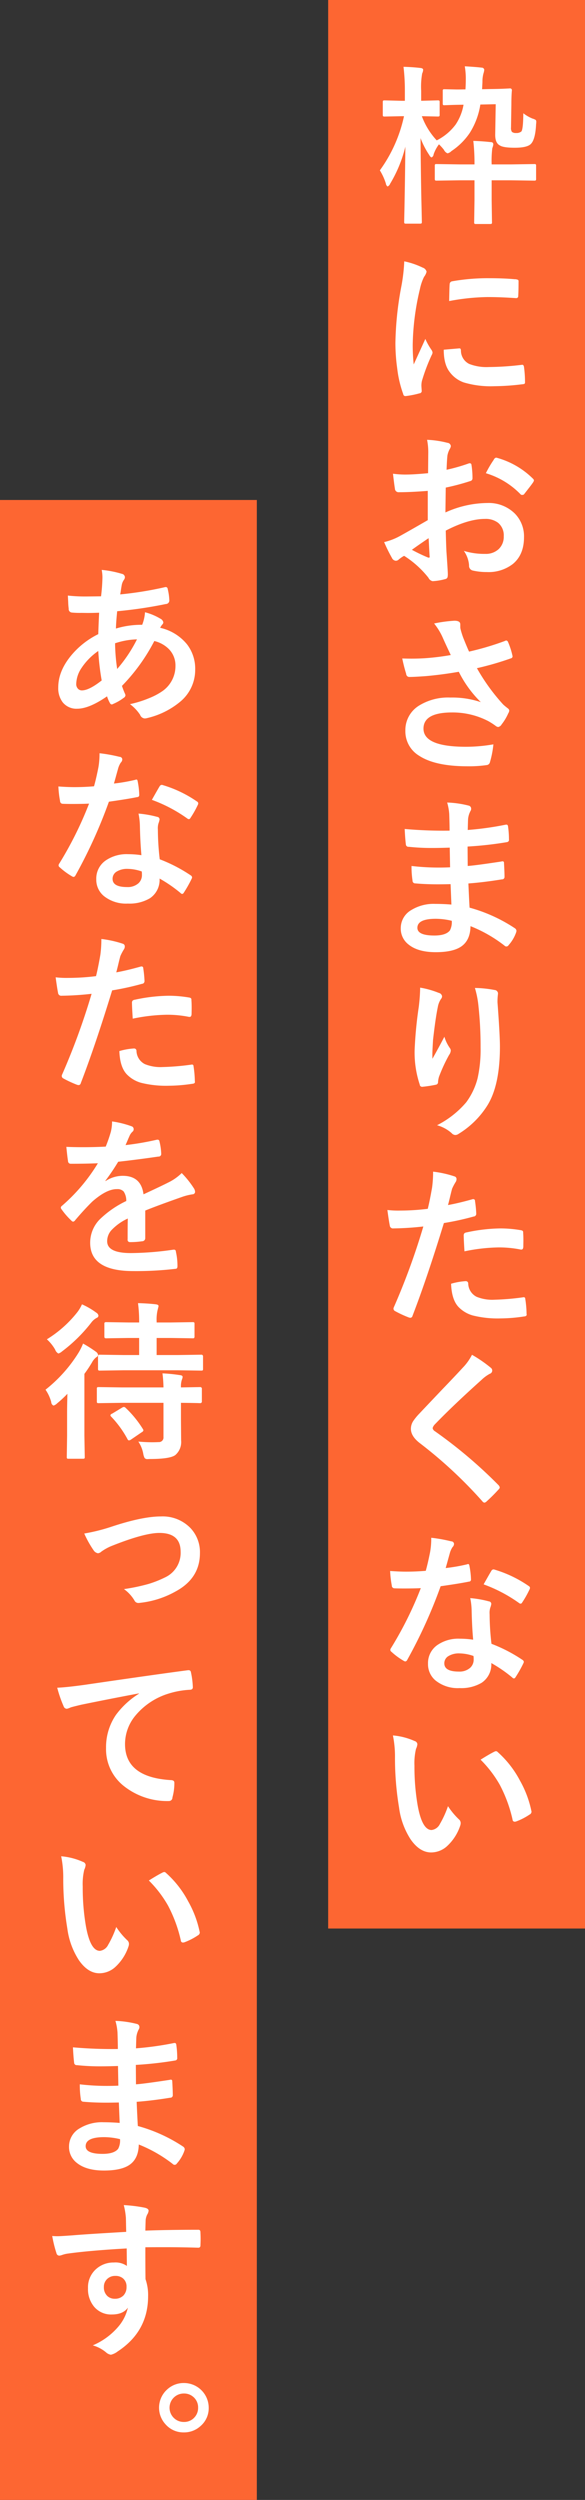
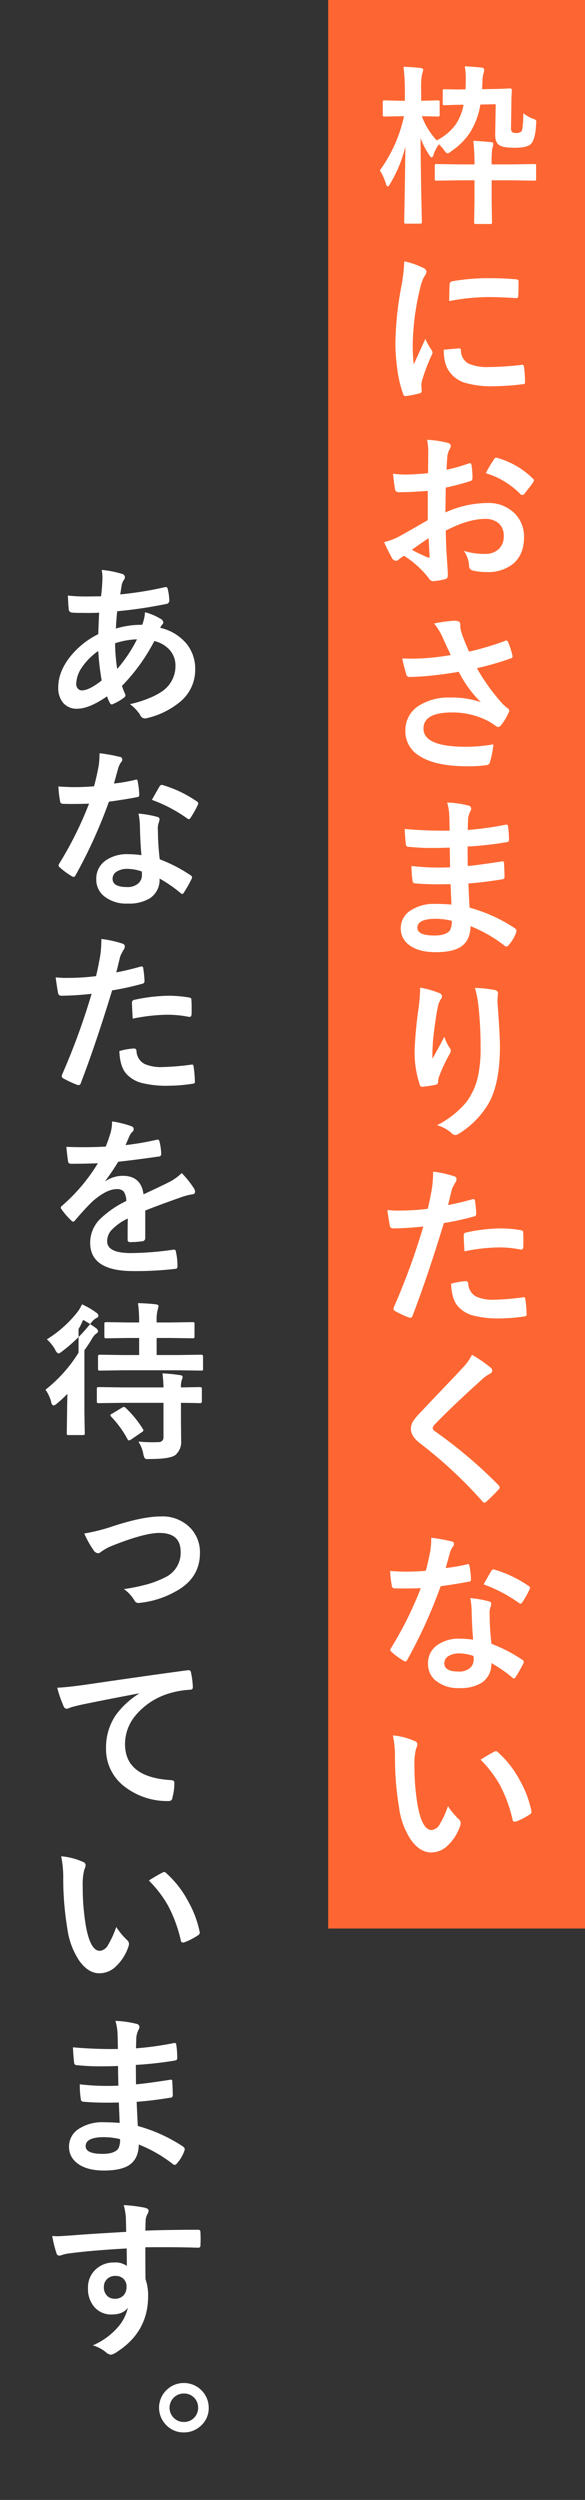
<svg xmlns="http://www.w3.org/2000/svg" id="info_leadTxt_pc.svg" width="164" height="700" viewBox="0 0 164 700">
  <rect x="0" y="0" width="164" height="700" fill="#333333" stroke="none" />
  <defs>
    <style>
      .cls-1 {
        fill: #fd6632;
      }

      .cls-2 {
        fill: #fff;
        fill-rule: evenodd;
      }
    </style>
  </defs>
  <rect id="長方形_56" data-name="長方形 56" class="cls-1" x="92" width="72" height="540" />
-   <rect id="長方形_56_のコピー" data-name="長方形 56 のコピー" class="cls-1" y="140" width="72" height="560" />
  <path id="枠におさまりたくない" class="cls-2" d="M1991.18,197.4a1.2,1.2,0,0,0,.47.821,1.386,1.386,0,0,0,.72-0.774,37.113,37.113,0,0,0,4.27-10.383q-0.075,8.064-.26,17.672c-0.05,2.078-.07,3.195-0.07,3.352a0.84,0.84,0,0,0,.07.445,0.654,0.654,0,0,0,.45.094h3.89a0.866,0.866,0,0,0,.44-0.07,0.687,0.687,0,0,0,.1-0.469q0-.212-0.03-1.57c-0.04-2.141-.08-3.774-0.11-4.9q-0.165-8.718-.22-16.945a23.042,23.042,0,0,0,2.47,4.781,1.311,1.311,0,0,0,.6.633,1.032,1.032,0,0,0,.59-0.867,10.133,10.133,0,0,1,1.5-2.813,14.938,14.938,0,0,1,1.38,1.524,2.031,2.031,0,0,0,1.01,1.007,2.177,2.177,0,0,0,1.1-.632,18.57,18.57,0,0,0,5.14-5.086,20.806,20.806,0,0,0,2.97-7.946l4.31-.093-0.14,8.39c-0.04,1.641.39,2.7,1.32,3.164q0.975,0.633,4.17.633c2.25,0,3.73-.336,4.45-1.008,0.88-.828,1.38-2.687,1.52-5.578a5.363,5.363,0,0,0,.05-0.656,0.738,0.738,0,0,0-.16-0.539,3.239,3.239,0,0,0-.87-0.375,10.536,10.536,0,0,1-2.6-1.5c-0.03,3.047-.22,4.75-0.56,5.109a2.1,2.1,0,0,1-1.46.422,1.682,1.682,0,0,1-1.19-.328,1.992,1.992,0,0,1-.24-1.219l0.1-6.422c0-1.484.04-2.8,0.14-3.937a0.5,0.5,0,0,0-.54-0.586c-0.03,0-.13.008-0.28,0.023q-0.54.024-.96,0.047c-1.25.063-2.78,0.1-4.6,0.117l-1.97.047,0.1-2.015a8.7,8.7,0,0,1,.28-2.391,4.88,4.88,0,0,0,.23-1.055,0.72,0.72,0,0,0-.77-0.586c-0.8-.109-2.36-0.234-4.69-0.375a20.933,20.933,0,0,1,.28,3.891q0,1.008-.09,2.578h-0.47c-0.67.016-1.32,0.024-1.94,0.024l-3.45-.071a0.786,0.786,0,0,0-.42.071,0.7,0.7,0,0,0-.09.468v3.4a0.84,0.84,0,0,0,.07.445,0.6,0.6,0,0,0,.44.094c0.03,0,.47-0.016,1.31-0.047,1.16-.047,2.5-0.078,4.01-0.094a14.342,14.342,0,0,1-2.2,5.531,14.939,14.939,0,0,1-5.32,4.454,20.172,20.172,0,0,1-4.17-6.774l4.45,0.094a0.866,0.866,0,0,0,.44-0.07,0.632,0.632,0,0,0,.1-0.469v-3.445a0.965,0.965,0,0,0-.07-0.446,0.744,0.744,0,0,0-.47-0.094l-4.64.118v-2.789a21.5,21.5,0,0,1,.28-4.852,2.935,2.935,0,0,0,.28-1.008c0-.312-0.26-0.492-0.77-0.539q-2.2-.258-4.74-0.328a54.68,54.68,0,0,1,.38,6.82v2.7h-0.92l-4.71-.118a0.968,0.968,0,0,0-.47.071,0.766,0.766,0,0,0-.09.469v3.445a0.84,0.84,0,0,0,.07.445,0.791,0.791,0,0,0,.49.094l4.71-.094h0.68a40.14,40.14,0,0,1-6.77,15.164,16.073,16.073,0,0,1,1.69,3.7h0Zm24.84-5.367h-4.08l-6.54-.094a0.811,0.811,0,0,0-.42.071,0.65,0.65,0,0,0-.09.445v3.563a0.84,0.84,0,0,0,.07.445,0.528,0.528,0,0,0,.44.117l6.54-.094h4.08v5.532l-0.09,6.187a0.778,0.778,0,0,0,.07.422,0.6,0.6,0,0,0,.44.094h3.96a0.857,0.857,0,0,0,.43-0.071,0.65,0.65,0,0,0,.09-0.445l-0.09-6.187v-5.532h5.46l6.49,0.094a0.618,0.618,0,0,0,.43-0.094,0.784,0.784,0,0,0,.08-0.468v-3.563a0.778,0.778,0,0,0-.07-0.422,0.6,0.6,0,0,0-.44-0.094l-6.49.094h-5.46a28.908,28.908,0,0,1,.18-4.523c0.02-.031.07-0.2,0.17-0.516a2.248,2.248,0,0,0,.11-0.633,0.593,0.593,0,0,0-.67-0.562c-1.52-.172-3.16-0.289-4.93-0.352a55.449,55.449,0,0,1,.33,6.586h0Zm-20.53,34.286a91.43,91.43,0,0,0-1.64,15.75,51.911,51.911,0,0,0,.52,7.2,31.561,31.561,0,0,0,1.68,7.1,0.59,0.59,0,0,0,.54.539h0.1a25.329,25.329,0,0,0,3.91-.773,0.656,0.656,0,0,0,.63-0.633l-0.09-1.336a5.736,5.736,0,0,1,.14-1.5,51.888,51.888,0,0,1,2.74-7.242,1.5,1.5,0,0,0,.24-0.774,2.14,2.14,0,0,0-.33-0.726,17.748,17.748,0,0,1-1.69-3.024q0,0.024-3.26,7.149a50.424,50.424,0,0,1-.28-5.6,71.5,71.5,0,0,1,2.02-15.515,14.39,14.39,0,0,1,1.15-3.4,3.865,3.865,0,0,0,.72-1.453,1.643,1.643,0,0,0-1.1-1.148,22.238,22.238,0,0,0-5.16-1.758,48.057,48.057,0,0,1-.84,7.148h0Zm13.57,23.836a8.359,8.359,0,0,0,3.96,2.93,26.383,26.383,0,0,0,8.51,1.055,66.793,66.793,0,0,0,7.83-.539,1.845,1.845,0,0,0,.7-0.141,0.8,0.8,0,0,0,.12-0.563,31.036,31.036,0,0,0-.28-4.125c-0.07-.421-0.22-0.632-0.47-0.632-0.03,0-.1.008-0.21,0.023a80.717,80.717,0,0,1-9.17.609,13.349,13.349,0,0,1-5.51-.867,4.165,4.165,0,0,1-2.32-3.633c0-.484-0.12-0.726-0.37-0.726h-0.09l-4.36.375q0,4.1,1.66,6.234h0Zm10.76-20.976q3.51,0,7.83.3h0.11a0.537,0.537,0,0,0,.52-0.586q0.09-1.335.09-4.078a0.5,0.5,0,0,0-.14-0.445,2.15,2.15,0,0,0-.96-0.188q-3.015-.28-7.1-0.281a57.126,57.126,0,0,0-10.43.867,0.817,0.817,0,0,0-.68.821c-0.05.39-.09,1.961-0.14,4.711a61.54,61.54,0,0,1,10.9-1.125h0Zm-22.9,49.7a25.776,25.776,0,0,1-3.75-.235q0.345,3.024.54,4.172a1.029,1.029,0,0,0,1.15,1.008q3.255,0,8.06-.375v8.2q-5.655,3.258-7.83,4.453a17.15,17.15,0,0,1-4.4,1.688,42.523,42.523,0,0,0,2.2,4.453,1.29,1.29,0,0,0,1.05.773,1.143,1.143,0,0,0,.82-0.328,8.521,8.521,0,0,1,1.53-1.054,27.275,27.275,0,0,1,6.82,6.14,1.689,1.689,0,0,0,1.17.961,16.669,16.669,0,0,0,3.54-.586,0.81,0.81,0,0,0,.65-0.539,4.226,4.226,0,0,0,.07-1.031q0-.633-0.39-6.235c-0.08-1.8-.14-3.718-0.19-5.765q6.345-3.282,10.99-3.281a5.7,5.7,0,0,1,3.7,1.1,4.522,4.522,0,0,1,1.57,3.75,4.7,4.7,0,0,1-1.4,3.586,5.25,5.25,0,0,1-3.78,1.359,19.34,19.34,0,0,1-6-.843,8.019,8.019,0,0,1,1.46,4.054,1.342,1.342,0,0,0,1.05,1.454,17.383,17.383,0,0,0,3.94.421,11.1,11.1,0,0,0,7.27-2.25q3.135-2.577,3.14-7.5a9.089,9.089,0,0,0-2.53-6.586,10.37,10.37,0,0,0-7.69-3,28.893,28.893,0,0,0-11.81,2.649l0.09-6.961a64.916,64.916,0,0,0,6.87-1.828,0.764,0.764,0,0,0,.63-0.774,23.861,23.861,0,0,0-.28-3.726,0.48,0.48,0,0,0-.49-0.492,0.911,0.911,0,0,0-.33.07,49.742,49.742,0,0,1-6.17,1.758c0.07-1.735.14-3.062,0.24-3.985a6,6,0,0,1,.68-1.875,1.825,1.825,0,0,0,.28-0.773,1.026,1.026,0,0,0-.96-0.914,27.172,27.172,0,0,0-5.7-.844,18.14,18.14,0,0,1,.33,3.867l-0.05,5.485c-2.68.25-4.72,0.375-6.09,0.375h0Zm6.37,20.273c0.07,1.235.11,2.094,0.15,2.578a0.685,0.685,0,0,1,.02.141,0.232,0.232,0,0,1-.24.281,0.95,0.95,0,0,1-.25-0.047,45.577,45.577,0,0,1-4.5-2.156q1.635-1.2,4.68-3.258c0.04,0.391.08,1.211,0.14,2.461h0Zm25.65-14.742a0.47,0.47,0,0,0,.44.164,0.622,0.622,0,0,0,.52-0.164c0.12-.156.54-0.687,1.24-1.594,0.64-.812,1.09-1.421,1.36-1.828a1.873,1.873,0,0,0,.19-0.469,0.861,0.861,0,0,0-.29-0.492,23.073,23.073,0,0,0-10.17-5.859,1,1,0,0,0-.19-0.024,1.046,1.046,0,0,0-.63.61,30.086,30.086,0,0,0-2.2,3.75,22.546,22.546,0,0,1,9.73,5.906h0Zm-27.17,45.918c-1.12.063-2.26,0.094-3.4,0.094-0.76,0-1.63-.015-2.6-0.047a44.105,44.105,0,0,0,1.1,4.313,0.89,0.89,0,0,0,.78.867q1.455,0,4.71-.235,4.56-.4,9.26-1.218a31.639,31.639,0,0,0,6.18,8.507,25.09,25.09,0,0,0-8.55-1.289,15.472,15.472,0,0,0-8.81,2.274,8.057,8.057,0,0,0-3.8,7.031,7.977,7.977,0,0,0,3.89,7.008q4.5,2.929,13.52,2.93a34.76,34.76,0,0,0,5.35-.329,1.038,1.038,0,0,0,.91-0.679,26.818,26.818,0,0,0,1.01-5.133,44.714,44.714,0,0,1-7.69.68q-11.91,0-11.91-5.086,0-4.524,8.02-4.524a21.686,21.686,0,0,1,10.17,2.438,20.094,20.094,0,0,1,1.97,1.265,1.563,1.563,0,0,0,.77.375,1.422,1.422,0,0,0,.97-0.726,14.213,14.213,0,0,0,1.87-3.117,1.629,1.629,0,0,0,.28-0.821,1.065,1.065,0,0,0-.47-0.609q-0.87-.679-1.26-1.055a55.066,55.066,0,0,1-7.34-10.148,82.952,82.952,0,0,0,9.56-2.766,0.546,0.546,0,0,0,.43-0.539,1.121,1.121,0,0,0-.05-0.281,20.41,20.41,0,0,0-1.2-3.7,0.7,0.7,0,0,0-.49-0.469,1.1,1.1,0,0,0-.42.141,79.1,79.1,0,0,1-10.03,2.976c-0.31-.64-0.86-1.937-1.64-3.89a22.91,22.91,0,0,1-.75-2.414,2.425,2.425,0,0,1-.07-0.657v-0.679c0-.672-0.55-1.008-1.64-1.008a38.086,38.086,0,0,0-5.7.773,17.95,17.95,0,0,1,2.39,3.891q0.66,1.524,2.28,4.945a68.727,68.727,0,0,1-7.6.914h0Zm3.19,68.766a11.918,11.918,0,0,0-6.63,1.711,5.837,5.837,0,0,0-2.98,5.11,5.6,5.6,0,0,0,2.23,4.593c1.76,1.407,4.29,2.11,7.57,2.11,3.11,0,5.43-.492,6.98-1.477q2.715-1.734,2.77-5.812a38.709,38.709,0,0,1,9.54,5.461,0.717,0.717,0,0,0,.53.234,0.728,0.728,0,0,0,.61-0.375,10.553,10.553,0,0,0,2.11-3.562,1.734,1.734,0,0,0,.1-0.469,1.009,1.009,0,0,0-.42-0.68,43.874,43.874,0,0,0-12.73-5.789q-0.12-1.921-.33-6.773,4.365-.329,9.4-1.149a0.67,0.67,0,0,0,.73-0.679q0-1.2-.15-3.938a0.391,0.391,0,0,0-.37-0.445,1.654,1.654,0,0,0-.4.07q-7.215,1.1-9.4,1.242l-0.04-5.437a102.689,102.689,0,0,0,11.08-1.242,0.644,0.644,0,0,0,.52-0.774,24.781,24.781,0,0,0-.24-3.492c-0.03-.422-0.18-0.633-0.47-0.633a1.709,1.709,0,0,0-.35.047,86.505,86.505,0,0,1-10.5,1.453c0.02-.375.03-0.914,0.05-1.617,0.02-.609.03-1.094,0.05-1.453a5.924,5.924,0,0,1,.72-2.32,0.933,0.933,0,0,0,.14-0.516,0.871,0.871,0,0,0-.68-0.914,28.224,28.224,0,0,0-6.04-.867,15.3,15.3,0,0,1,.58,3.211c0.07,2.187.1,3.742,0.1,4.664a123.063,123.063,0,0,1-12.59-.469q0.12,2.554.33,4.312a0.713,0.713,0,0,0,.82.68,60,60,0,0,0,6.66.328c1.31,0,2.92-.031,4.82-0.094l0.1,5.508c-1.05.047-2.07,0.071-3.07,0.071a64.471,64.471,0,0,1-7.74-.446,25.032,25.032,0,0,0,.28,4.078,0.741,0.741,0,0,0,.78.8q2.88,0.258,6.26.258,1.605,0,3.63-.047c0.03,0.813.11,2.719,0.23,5.719q-2.25-.187-4.59-0.188h0Zm4.17,7.43c-0.75.953-2.2,1.43-4.36,1.43q-4.755,0-4.76-2.156,0-2.532,5.18-2.532a19.379,19.379,0,0,1,4.46.563,5,5,0,0,1-.52,2.695h0Zm-8.74,21.48a113.569,113.569,0,0,0-1.15,11.953,28.417,28.417,0,0,0,1.43,9.726,0.661,0.661,0,0,0,.68.633,35.426,35.426,0,0,0,3.84-.586,0.7,0.7,0,0,0,.61-0.75,6.832,6.832,0,0,1,.26-1.453,44.848,44.848,0,0,1,2.84-6.141,2.316,2.316,0,0,0,.47-1.195,1.2,1.2,0,0,0-.29-0.773,10.917,10.917,0,0,1-1.5-3.118q-1.605,3.072-3.35,6.165c-0.01-.391-0.02-0.8-0.02-1.219,0-.61.06-1.969,0.19-4.078q0.675-6,1.33-9.164a5.939,5.939,0,0,1,.87-2.25,1.231,1.231,0,0,0,.33-0.774,1.136,1.136,0,0,0-.92-0.961,25.029,25.029,0,0,0-5.22-1.476,49.65,49.65,0,0,1-.4,5.461h0Zm16.76-.141a104.371,104.371,0,0,1,.58,11.461,36.68,36.68,0,0,1-.84,8.6,19.274,19.274,0,0,1-3.19,6.727,26.19,26.19,0,0,1-8.18,6.422,10.34,10.34,0,0,1,4.08,2.2,1.5,1.5,0,0,0,1.01.539,1.643,1.643,0,0,0,.96-0.328,24.7,24.7,0,0,0,7.92-7.734q3.66-5.649,3.66-16.664,0-3.306-.68-12.375a15.675,15.675,0,0,1,.11-2.2,3.775,3.775,0,0,0,.03-0.421,1.036,1.036,0,0,0-.99-0.891,31.684,31.684,0,0,0-5.48-.563,26.72,26.72,0,0,1,1.01,5.227h0Zm-8.07,53.639q0.4-1.71.66-2.648a14.079,14.079,0,0,1,1.01-1.9,1.415,1.415,0,0,0,.23-0.774,0.747,0.747,0,0,0-.54-0.773,29.912,29.912,0,0,0-6.02-1.336,33.591,33.591,0,0,1-.28,4.406q-0.66,3.8-1.22,6a63.323,63.323,0,0,1-7.76.492,25.7,25.7,0,0,1-3.56-.164c0.28,2.078.51,3.539,0.68,4.383a0.877,0.877,0,0,0,1.01.773,82.347,82.347,0,0,0,8.39-.539,191.011,191.011,0,0,1-8.32,22.735,0.919,0.919,0,0,0-.05.281,0.77,0.77,0,0,0,.45.68,31.054,31.054,0,0,0,3.84,1.781,1.978,1.978,0,0,0,.47.094,0.68,0.68,0,0,0,.58-0.563q4.035-10.453,8.79-25.969a76,76,0,0,0,8.35-1.828,0.744,0.744,0,0,0,.72-0.7v-0.211a32.572,32.572,0,0,0-.35-3.445,0.47,0.47,0,0,0-.49-0.516,0.864,0.864,0,0,0-.26.047q-3.84,1.078-6.82,1.617c0.11-.375.27-1.015,0.49-1.922h0Zm2.54,30.539a8.891,8.891,0,0,0,3.93,2.3,28.723,28.723,0,0,0,7.78.821,44.56,44.56,0,0,0,6.54-.539q0.78-.048.78-0.516a1.49,1.49,0,0,0-.03-0.234,29.166,29.166,0,0,0-.37-4.2,0.41,0.41,0,0,0-.42-0.445,0.726,0.726,0,0,0-.17.023,70.062,70.062,0,0,1-8.06.68,11.6,11.6,0,0,1-4.99-.82,4.28,4.28,0,0,1-2.35-3.7,0.659,0.659,0,0,0-.72-0.68,18.3,18.3,0,0,0-4.08.727q0.165,4.569,2.16,6.585h0Zm11.22-16.757a30.948,30.948,0,0,1,5.95.562,1.509,1.509,0,0,0,.36.047c0.37,0,.56-0.305.56-0.914s0.02-1.133.02-1.617c0-.812-0.02-1.547-0.07-2.2a0.653,0.653,0,0,0-.14-0.516,1.515,1.515,0,0,0-.68-0.211,34.155,34.155,0,0,0-5.62-.469,47.044,47.044,0,0,0-9.35,1.1,1.3,1.3,0,0,0-.68.258,0.924,0.924,0,0,0-.19.7q0,0.962.21,4.359a49.946,49.946,0,0,1,9.63-1.1h0Zm-10.1,33.676q-2.13,2.319-5.72,6.046-4.635,4.877-6.49,6.844a15.716,15.716,0,0,0-1.64,1.992,4.013,4.013,0,0,0-.7,2.227q0,2.109,2.55,4.055a124.936,124.936,0,0,1,17.46,16.218,1.023,1.023,0,0,0,.59.422,1.27,1.27,0,0,0,.65-0.375,46.343,46.343,0,0,0,3.33-3.328,0.9,0.9,0,0,0,.33-0.562,1.257,1.257,0,0,0-.33-0.633,131.128,131.128,0,0,0-17.86-15.117,1.3,1.3,0,0,1-.63-0.868,2.417,2.417,0,0,1,.63-1.054q5.205-5.391,13.1-12.469a10.5,10.5,0,0,1,2.3-1.688,0.951,0.951,0,0,0,.31-1.664,37.62,37.62,0,0,0-5.3-3.656,14.7,14.7,0,0,1-2.58,3.61h0Zm-0.87,75.885a10.339,10.339,0,0,0-6.16,1.71,6.144,6.144,0,0,0-2.72,5.3,5.922,5.922,0,0,0,2.13,4.711,9.919,9.919,0,0,0,6.71,2.11,11.22,11.22,0,0,0,6.18-1.477,6.163,6.163,0,0,0,2.72-5.531,39,39,0,0,1,5.86,4.031,0.786,0.786,0,0,0,.47.281,0.572,0.572,0,0,0,.45-0.328,34.106,34.106,0,0,0,2.2-3.89,1.147,1.147,0,0,0,.14-0.446,0.807,0.807,0,0,0-.42-0.562,42.672,42.672,0,0,0-8.65-4.477,72.741,72.741,0,0,1-.52-8.156c-0.01-.25-0.02-0.43-0.02-0.539a4.671,4.671,0,0,1,.21-1.43,5.176,5.176,0,0,0,.28-1.008,0.722,0.722,0,0,0-.68-0.75,29.218,29.218,0,0,0-5.22-.914,18.868,18.868,0,0,1,.39,3.4q0.1,4.71.43,8.25a24.793,24.793,0,0,0-3.78-.281h0Zm3.92,5.812a3.064,3.064,0,0,1-.96,2.32,4.485,4.485,0,0,1-3.19,1.078q-4.08,0-4.08-2.3a2.319,2.319,0,0,1,1.08-1.993,5.589,5.589,0,0,1,3.19-.8,12.238,12.238,0,0,1,3.91.726,6.771,6.771,0,0,1,.05.961h0Zm-7.29-27.586c0.31-1.125.51-1.82,0.58-2.086a6,6,0,0,1,.78-1.781,1.279,1.279,0,0,0,.42-0.914,0.751,0.751,0,0,0-.77-0.7,43.8,43.8,0,0,0-5.61-1.008,22.431,22.431,0,0,1-.3,3.891q-0.615,3.141-1.24,5.367c-1.83.156-3.67,0.234-5.53,0.234-1.24,0-2.72-.062-4.46-0.187a27.452,27.452,0,0,0,.47,4.078,0.748,0.748,0,0,0,.68.773c0.8,0.032,1.68.047,2.65,0.047,1.98,0,3.59-.031,4.8-0.094a102.351,102.351,0,0,1-8.32,16.735,1,1,0,0,0-.23.586,0.7,0.7,0,0,0,.33.515,19.085,19.085,0,0,0,3.33,2.461,1.35,1.35,0,0,0,.56.235,0.769,0.769,0,0,0,.54-0.469,138.361,138.361,0,0,0,9.35-20.6q5.43-.772,7.92-1.289a0.555,0.555,0,0,0,.59-0.562,22.491,22.491,0,0,0-.45-3.891c-0.05-.312-0.16-0.469-0.35-0.469a1.026,1.026,0,0,0-.35.094,49.218,49.218,0,0,1-5.95,1.031c0.15-.515.34-1.179,0.56-1.992h0Zm20.01,11.789a0.838,0.838,0,0,0,.43.188,0.573,0.573,0,0,0,.44-0.328,27.41,27.41,0,0,0,2.02-3.563,1.249,1.249,0,0,0,.18-0.586,0.751,0.751,0,0,0-.42-0.516,33.709,33.709,0,0,0-9.42-4.523,1.291,1.291,0,0,0-.42-0.094,0.776,0.776,0,0,0-.59.446c-0.12.172-.84,1.422-2.15,3.75a41.154,41.154,0,0,1,9.93,5.226h0Zm-34.78,43.353a84.86,84.86,0,0,0,1.15,13.968,21.331,21.331,0,0,0,3.24,8.86q2.55,3.655,5.74,3.656a6.653,6.653,0,0,0,4.36-1.664,13.577,13.577,0,0,0,3.79-5.813,2.235,2.235,0,0,0,.14-0.75,1.347,1.347,0,0,0-.49-1.031,20.173,20.173,0,0,1-3.07-3.7,27.119,27.119,0,0,1-2.27,4.992,3,3,0,0,1-2.32,1.688q-2.7,0-3.94-7.055a63.642,63.642,0,0,1-.87-10.945,17.216,17.216,0,0,1,.43-4.711,3.955,3.955,0,0,0,.39-1.336,1.034,1.034,0,0,0-.77-0.867,18.737,18.737,0,0,0-6.09-1.571,29.5,29.5,0,0,1,.58,6.282h0Zm29.42,7.617a39.113,39.113,0,0,1,3.54,9.656,0.6,0.6,0,0,0,.58.609,1.408,1.408,0,0,0,.42-0.07,17.5,17.5,0,0,0,3.75-1.922,0.967,0.967,0,0,0,.57-0.773,1.121,1.121,0,0,0-.05-0.281,29.248,29.248,0,0,0-3.19-8.461,28.364,28.364,0,0,0-6.21-7.969,0.783,0.783,0,0,0-.52-0.281,1.606,1.606,0,0,0-.53.187q-1.41.7-3.78,2.2a32.33,32.33,0,0,1,5.42,7.1h0Z" transform="translate(-1883 -146)" />
-   <path id="あなたを待っています_" data-name="あなたを待っています。" class="cls-2" d="M1911.72,307.722a51.752,51.752,0,0,1-.39,5.25c-2.52.031-3.93,0.047-4.25,0.047a44.046,44.046,0,0,1-5.06-.258c0.02,0.281.05,0.891,0.1,1.828a15.989,15.989,0,0,0,.14,1.828,0.974,0.974,0,0,0,.86,1.1,23.442,23.442,0,0,0,2.75.093l1.71,0.024c0.96,0,2.04-.024,3.21-0.07q-0.165,3.421-.24,6a23.178,23.178,0,0,0-7.4,5.742q-3.825,4.5-3.82,9.187a6.468,6.468,0,0,0,1.26,4.172,4.906,4.906,0,0,0,4.06,1.781q3.345,0,8.36-3.468a9.827,9.827,0,0,0,.8,1.875,0.692,0.692,0,0,0,.49.4,1.091,1.091,0,0,0,.47-0.164,13.841,13.841,0,0,0,2.88-1.664,0.984,0.984,0,0,0,.52-0.7,1.181,1.181,0,0,0-.14-0.492,21.281,21.281,0,0,1-.84-2.18,52.266,52.266,0,0,0,9.07-12.563,8.561,8.561,0,0,1,3.93,2.11,6.5,6.5,0,0,1,2,4.851,8.542,8.542,0,0,1-3.85,7.2,18.632,18.632,0,0,1-3.51,1.828,30.789,30.789,0,0,1-5.39,1.687,11.918,11.918,0,0,1,2.83,2.977,1.514,1.514,0,0,0,1.31,1.031,3.066,3.066,0,0,0,.8-0.14,22.363,22.363,0,0,0,9.05-4.477,11.56,11.56,0,0,0,4.29-9.047,11.176,11.176,0,0,0-2.28-7.078,13.473,13.473,0,0,0-7.54-4.641,3.768,3.768,0,0,1,.61-0.937,0.924,0.924,0,0,0,.28-0.586,1.5,1.5,0,0,0-.87-1.055,16.477,16.477,0,0,0-4.27-1.781,11.47,11.47,0,0,1-.79,3.516A24.5,24.5,0,0,0,1915.5,322c0.03-1.265.15-2.883,0.35-4.851a122.416,122.416,0,0,0,13.62-2.016,0.991,0.991,0,0,0,1-.961,15.168,15.168,0,0,0-.46-3.258,0.549,0.549,0,0,0-.5-0.539,1.322,1.322,0,0,0-.32.047,98.564,98.564,0,0,1-12.5,2.016,10.492,10.492,0,0,0,.19-1.1q0.135-.914.21-1.289a3.771,3.771,0,0,1,.68-1.734,1.212,1.212,0,0,0,.24-0.774,1.022,1.022,0,0,0-.87-0.867,28.6,28.6,0,0,0-5.63-1.1,11.015,11.015,0,0,1,.21,2.156h0Zm3.54,18.4a21.108,21.108,0,0,1,6.14-1.1,39.6,39.6,0,0,1-5.55,8.3,51.979,51.979,0,0,1-.59-7.2h0Zm-3.75,10.407q-3.54,2.789-5.55,2.789a1.461,1.461,0,0,1-1.06-.422,1.848,1.848,0,0,1-.53-1.407,8.354,8.354,0,0,1,1.5-4.476,17.589,17.589,0,0,1,4.68-4.734,69.745,69.745,0,0,0,.96,8.25h0Zm7.36,48.646a10.339,10.339,0,0,0-6.16,1.71,6.144,6.144,0,0,0-2.72,5.3,5.922,5.922,0,0,0,2.13,4.711,9.919,9.919,0,0,0,6.71,2.11,11.22,11.22,0,0,0,6.18-1.477,6.163,6.163,0,0,0,2.72-5.531,39,39,0,0,1,5.86,4.031,0.786,0.786,0,0,0,.47.281,0.572,0.572,0,0,0,.45-0.328,34.106,34.106,0,0,0,2.2-3.89,1.147,1.147,0,0,0,.14-0.446,0.807,0.807,0,0,0-.42-0.562,42.672,42.672,0,0,0-8.65-4.477,72.741,72.741,0,0,1-.52-8.156c-0.01-.25-0.02-0.43-0.02-0.539a4.671,4.671,0,0,1,.21-1.43,5.176,5.176,0,0,0,.28-1.008,0.722,0.722,0,0,0-.68-0.75,29.218,29.218,0,0,0-5.22-.914,18.868,18.868,0,0,1,.39,3.4q0.1,4.71.43,8.25a24.793,24.793,0,0,0-3.78-.281h0Zm3.92,5.812a3.064,3.064,0,0,1-.96,2.32,4.485,4.485,0,0,1-3.19,1.078q-4.08,0-4.08-2.3a2.319,2.319,0,0,1,1.08-1.993,5.589,5.589,0,0,1,3.19-.8,12.238,12.238,0,0,1,3.91.726,6.771,6.771,0,0,1,.05.961h0ZM1915.5,363.4c0.31-1.125.51-1.82,0.58-2.086a6,6,0,0,1,.78-1.781,1.279,1.279,0,0,0,.42-0.914,0.751,0.751,0,0,0-.77-0.7,43.8,43.8,0,0,0-5.61-1.008,22.431,22.431,0,0,1-.3,3.891q-0.615,3.141-1.24,5.367c-1.83.156-3.67,0.234-5.53,0.234-1.24,0-2.72-.062-4.46-0.187a27.452,27.452,0,0,0,.47,4.078,0.748,0.748,0,0,0,.68.773c0.8,0.032,1.68.047,2.65,0.047,1.98,0,3.59-.031,4.8-0.094a102.351,102.351,0,0,1-8.32,16.735,1,1,0,0,0-.23.586,0.7,0.7,0,0,0,.33.515,19.085,19.085,0,0,0,3.33,2.461,1.35,1.35,0,0,0,.56.235,0.769,0.769,0,0,0,.54-0.469,138.361,138.361,0,0,0,9.35-20.6q5.43-.772,7.92-1.289a0.555,0.555,0,0,0,.59-0.562,22.491,22.491,0,0,0-.45-3.891c-0.05-.312-0.16-0.469-0.35-0.469a1.026,1.026,0,0,0-.35.094,49.218,49.218,0,0,1-5.95,1.031c0.15-.515.34-1.179,0.56-1.992h0Zm20.01,11.789a0.838,0.838,0,0,0,.43.188,0.573,0.573,0,0,0,.44-0.328,27.41,27.41,0,0,0,2.02-3.563,1.249,1.249,0,0,0,.18-0.586,0.751,0.751,0,0,0-.42-0.516,33.709,33.709,0,0,0-9.42-4.523,1.291,1.291,0,0,0-.42-0.094,0.776,0.776,0,0,0-.59.446c-0.12.172-.84,1.422-2.15,3.75a41.154,41.154,0,0,1,9.93,5.226h0Zm-19.43,41.164q0.4-1.711.66-2.649a14.144,14.144,0,0,1,1.01-1.9,1.412,1.412,0,0,0,.23-0.774,0.747,0.747,0,0,0-.54-0.773,29.983,29.983,0,0,0-6.02-1.336,33.591,33.591,0,0,1-.28,4.406q-0.66,3.8-1.22,6a63.323,63.323,0,0,1-7.76.492,25.7,25.7,0,0,1-3.56-.164c0.28,2.079.51,3.539,0.68,4.383a0.878,0.878,0,0,0,1.01.774,82.39,82.39,0,0,0,8.39-.54,191.011,191.011,0,0,1-8.32,22.735,0.925,0.925,0,0,0-.05.281,0.77,0.77,0,0,0,.45.68,31.054,31.054,0,0,0,3.84,1.781,1.978,1.978,0,0,0,.47.094,0.68,0.68,0,0,0,.58-0.563q4.035-10.452,8.79-25.968a76,76,0,0,0,8.35-1.829,0.744,0.744,0,0,0,.72-0.7V420.57a32.572,32.572,0,0,0-.35-3.445,0.471,0.471,0,0,0-.49-0.516,0.864,0.864,0,0,0-.26.047q-3.84,1.079-6.82,1.617c0.11-.375.27-1.015,0.49-1.921h0Zm2.54,30.539a8.9,8.9,0,0,0,3.93,2.3,28.77,28.77,0,0,0,7.78.82,44.56,44.56,0,0,0,6.54-.539c0.52-.032.78-0.2,0.78-0.516a1.49,1.49,0,0,0-.03-0.234,29.177,29.177,0,0,0-.37-4.2,0.41,0.41,0,0,0-.42-0.445,0.681,0.681,0,0,0-.17.024,70.24,70.24,0,0,1-8.06.679,11.6,11.6,0,0,1-4.99-.82,4.28,4.28,0,0,1-2.35-3.7,0.659,0.659,0,0,0-.72-0.68,18.364,18.364,0,0,0-4.08.727q0.165,4.57,2.16,6.586h0Zm11.22-16.758a30.948,30.948,0,0,1,5.95.562,1.509,1.509,0,0,0,.36.047c0.37,0,.56-0.3.56-0.914,0.01-.593.02-1.133,0.02-1.617,0-.812-0.02-1.547-0.07-2.2a0.654,0.654,0,0,0-.14-0.516,1.515,1.515,0,0,0-.68-0.211,34.154,34.154,0,0,0-5.62-.468,47.035,47.035,0,0,0-9.35,1.1,1.3,1.3,0,0,0-.68.258,0.924,0.924,0,0,0-.19.7q0,0.962.21,4.359a49.946,49.946,0,0,1,9.63-1.1h0Zm-15.77,32.8a40.168,40.168,0,0,1-1.43,4.125q-3.165.163-6.21,0.164-2.535,0-4.83-.094c0.2,2.031.36,3.352,0.47,3.961a0.741,0.741,0,0,0,.68.773q4.335,0,7.69-.14a49.652,49.652,0,0,1-10.06,11.906,0.7,0.7,0,0,0-.33.516,0.775,0.775,0,0,0,.19.445,20.614,20.614,0,0,0,2.74,3.164,0.9,0.9,0,0,0,.52.328,0.935,0.935,0,0,0,.58-0.422q2.58-3.047,4.81-5.226,3.84-3.353,6.63-3.469h0.28a2.318,2.318,0,0,1,1.88.68,4.614,4.614,0,0,1,.72,2.648,27.715,27.715,0,0,0-7.45,5.156,9.313,9.313,0,0,0-2.67,6.539q0,7.923,12.05,7.922a94.294,94.294,0,0,0,11.88-.633q0.54,0,.54-0.726v-0.164a17.839,17.839,0,0,0-.45-3.938,0.491,0.491,0,0,0-.51-0.539h-0.14a85.607,85.607,0,0,1-11.96.961q-6.645,0-6.65-3.305a4.621,4.621,0,0,1,1.12-3.023,14.786,14.786,0,0,1,4.67-3.352c-0.04,1.141-.05,3.087-0.05,5.836a0.629,0.629,0,0,0,.63.774,23,23,0,0,0,3.4-.235,0.874,0.874,0,0,0,.91-0.867v-7.734c2.18-.891,5.61-2.164,10.32-3.82a15.642,15.642,0,0,1,2.93-.727,0.716,0.716,0,0,0,.72-0.68,2,2,0,0,0-.37-1.054,26.423,26.423,0,0,0-3.38-4.219,14.037,14.037,0,0,1-3.63,2.578q-2.16,1.1-7.08,3.375-0.66-5.179-5.83-5.18a8.7,8.7,0,0,0-4.81,1.477l-0.05-.094a60.589,60.589,0,0,0,3.59-5.32q5.655-.633,11.25-1.453a0.738,0.738,0,0,0,.82-0.633v-0.141a16.962,16.962,0,0,0-.49-3.445,0.529,0.529,0,0,0-.49-0.516,1.846,1.846,0,0,0-.28.024,77.559,77.559,0,0,1-8.75,1.5c0.27-.594.54-1.227,0.82-1.9,0.14-.312.25-0.546,0.31-0.7a3.5,3.5,0,0,1,.82-1.148,0.844,0.844,0,0,0,.33-0.7,0.811,0.811,0,0,0-.59-0.821,26.957,26.957,0,0,0-5.46-1.359,12.45,12.45,0,0,1-.35,2.93h0Zm18.8,66.753,6.51,0.093a0.9,0.9,0,0,0,.45-0.07,0.822,0.822,0,0,0,.09-0.492v-3.422a0.449,0.449,0,0,0-.54-0.469l-6.51.094h-5.96v-4.781h3.85l6.23,0.093a0.719,0.719,0,0,0,.42-0.07,0.7,0.7,0,0,0,.12-0.515v-3.4a0.84,0.84,0,0,0-.07-0.445,0.744,0.744,0,0,0-.47-0.094l-6.23.094h-3.85v-0.328a11.4,11.4,0,0,1,.31-3.305c0.15-.578.23-0.9,0.23-0.961,0-.265-0.26-0.43-0.77-0.492-1.46-.172-3.12-0.281-4.99-0.328a39.37,39.37,0,0,1,.32,5.414h-2.93l-6.23-.094a0.957,0.957,0,0,0-.47.07,0.571,0.571,0,0,0-.12.469v3.4a1.033,1.033,0,0,0,.07.468,0.742,0.742,0,0,0,.52.117l6.23-.093h2.93v4.781h-4.45l-6.59-.094a0.427,0.427,0,0,0-.49.469v3.422a0.96,0.96,0,0,0,.07.445,0.5,0.5,0,0,0,.42.117l6.59-.093h15.31Zm-4.04,9.117v9.562a1.282,1.282,0,0,1-1.38,1.43c-0.58.031-1.16,0.047-1.76,0.047-1.14,0-2.44-.062-3.91-0.188a8.954,8.954,0,0,1,1.38,3.4,4.113,4.113,0,0,0,.38,1.2,1.021,1.021,0,0,0,.89.3c0.09,0,.28-0.008.56-0.024q5.67,0,7.15-1.1a4.8,4.8,0,0,0,1.64-4.078l-0.05-5.883V538.8c1.64,0.016,3.19.039,4.64,0.07,0.42,0.016.67,0.024,0.73,0.024a0.444,0.444,0,0,0,.49-0.516v-3.469a0.443,0.443,0,0,0-.49-0.515l-5.37.093a6.05,6.05,0,0,1,.24-2.109,2.83,2.83,0,0,0,.23-0.82c0-.3-0.26-0.469-0.77-0.516a46.069,46.069,0,0,0-4.88-.492,36.192,36.192,0,0,1,.28,3.937h-11.62l-6.52-.093a0.855,0.855,0,0,0-.44.07,0.634,0.634,0,0,0-.1.445v3.469a0.887,0.887,0,0,0,.07.422,0.765,0.765,0,0,0,.47.094l6.52-.094h11.62Zm-23.81-14.039a40.082,40.082,0,0,1-9.26,10.359,11.191,11.191,0,0,1,1.6,3.445,1.108,1.108,0,0,0,.65,1.008,2.5,2.5,0,0,0,1.01-.633,31.609,31.609,0,0,0,2.88-2.671q-0.09,3.444-.09,5.085v6.633l-0.09,5.953a0.775,0.775,0,0,0,.07.422,0.6,0.6,0,0,0,.44.094h4.01a0.789,0.789,0,0,0,.42-0.07,0.637,0.637,0,0,0,.1-0.446l-0.1-5.953v-17.3a35.484,35.484,0,0,0,2.16-3.257,4.425,4.425,0,0,1,1.15-1.383,1.009,1.009,0,0,0,.54-0.633,1.44,1.44,0,0,0-.68-0.961,34.879,34.879,0,0,0-3.54-2.25,17.508,17.508,0,0,1-1.27,2.555h0Zm-0.47-11.18a32.471,32.471,0,0,1-8.41,7.43,11.635,11.635,0,0,1,2.32,2.883,2,2,0,0,0,.91,1.1,2.849,2.849,0,0,0,1.01-.586,43.186,43.186,0,0,0,8.3-8.2,4.518,4.518,0,0,1,1.43-1.195,0.706,0.706,0,0,0,.49-0.633,1.241,1.241,0,0,0-.63-0.844,20.908,20.908,0,0,0-3.99-2.32,10.531,10.531,0,0,1-1.43,2.367h0Zm13.2,26.367a1.251,1.251,0,0,0-.47.164l-2.88,1.735a0.617,0.617,0,0,0-.45.422,0.64,0.64,0,0,0,.24.421,28.672,28.672,0,0,1,4.57,6.305,0.56,0.56,0,0,0,.37.328,1.157,1.157,0,0,0,.59-0.234l3.02-2.063a0.844,0.844,0,0,0,.47-0.515,0.867,0.867,0,0,0-.17-0.4,29.672,29.672,0,0,0-4.82-5.906,0.809,0.809,0,0,0-.47-0.258h0Zm-8.53,40.108a1.861,1.861,0,0,0,1.24.867,1.661,1.661,0,0,0,.96-0.469,14.154,14.154,0,0,1,2.67-1.5q9.285-3.726,13.6-3.726c3.96,0,5.95,1.758,5.95,5.273a7.556,7.556,0,0,1-4.31,7.149,30.624,30.624,0,0,1-4.57,1.828,53.2,53.2,0,0,1-7.01,1.476,10.584,10.584,0,0,1,2.93,3.165,1.209,1.209,0,0,0,1.1.726,2.968,2.968,0,0,0,.49-0.047,25.983,25.983,0,0,0,9.92-3.164q6.855-3.679,6.86-10.758a9.808,9.808,0,0,0-2.65-7.007,10.836,10.836,0,0,0-8.29-3.258q-5.235,0-14.02,2.929a51.141,51.141,0,0,1-7.47,1.852,28.284,28.284,0,0,0,2.6,4.664h0Zm-8.39,43.686a0.977,0.977,0,0,0,.91.727,4.89,4.89,0,0,0,1.05-.375q0.54-.187,3.03-0.774,7.635-1.569,16.12-3.164v0.094a23.2,23.2,0,0,0-6.47,5.976,16.019,16.019,0,0,0-2.74,9.235,13.114,13.114,0,0,0,5.02,10.664,19.545,19.545,0,0,0,12.7,4.172,0.971,0.971,0,0,0,.89-1.008,14.869,14.869,0,0,0,.54-4.125q0-.726-1.05-0.727-12.78-.8-12.78-10.078a12.435,12.435,0,0,1,2.67-7.687,19.488,19.488,0,0,1,9.57-6.469,23.96,23.96,0,0,1,5.86-1.055c0.61,0,.91-0.234.91-0.7a23.162,23.162,0,0,0-.54-4.242,0.622,0.622,0,0,0-.73-0.539,2.229,2.229,0,0,0-.28.023q-9.435,1.243-28.82,4.079c-3.4.468-5.94,0.734-7.65,0.8a35.161,35.161,0,0,0,1.79,5.18h0Zm-0.1,48.3a84.881,84.881,0,0,0,1.15,13.969,21.326,21.326,0,0,0,3.24,8.859q2.55,3.656,5.74,3.656a6.653,6.653,0,0,0,4.36-1.664,13.58,13.58,0,0,0,3.79-5.812,2.239,2.239,0,0,0,.14-0.75,1.347,1.347,0,0,0-.49-1.032,20.14,20.14,0,0,1-3.07-3.7,27.087,27.087,0,0,1-2.27,4.992,3,3,0,0,1-2.32,1.688q-2.7,0-3.94-7.055a63.642,63.642,0,0,1-.87-10.945,17.221,17.221,0,0,1,.43-4.711,3.948,3.948,0,0,0,.39-1.336,1.035,1.035,0,0,0-.77-0.867,18.739,18.739,0,0,0-6.09-1.57,29.479,29.479,0,0,1,.58,6.281h0Zm29.42,7.617a39.113,39.113,0,0,1,3.54,9.656,0.6,0.6,0,0,0,.58.61,1.411,1.411,0,0,0,.42-0.071,17.5,17.5,0,0,0,3.75-1.922,0.967,0.967,0,0,0,.57-0.773,1.121,1.121,0,0,0-.05-0.281,29.248,29.248,0,0,0-3.19-8.461,28.364,28.364,0,0,0-6.21-7.969,0.788,0.788,0,0,0-.52-0.281,1.606,1.606,0,0,0-.53.187q-1.41.7-3.78,2.2a32.354,32.354,0,0,1,5.42,7.1h0Zm-18.19,60.579a11.918,11.918,0,0,0-6.63,1.711,5.836,5.836,0,0,0-2.98,5.109,5.605,5.605,0,0,0,2.23,4.594c1.76,1.406,4.29,2.11,7.57,2.11,3.11,0,5.43-.493,6.98-1.477q2.715-1.736,2.77-5.813a38.772,38.772,0,0,1,9.54,5.461,0.718,0.718,0,0,0,.53.235,0.728,0.728,0,0,0,.61-0.375,10.557,10.557,0,0,0,2.11-3.563,1.727,1.727,0,0,0,.1-0.469,1.009,1.009,0,0,0-.42-0.679,43.874,43.874,0,0,0-12.73-5.789q-0.12-1.921-.33-6.774,4.365-.327,9.4-1.148a0.67,0.67,0,0,0,.73-0.68q0-1.2-.15-3.937a0.392,0.392,0,0,0-.37-0.446,1.666,1.666,0,0,0-.4.071q-7.215,1.1-9.4,1.242l-0.04-5.438a102.437,102.437,0,0,0,11.08-1.242,0.643,0.643,0,0,0,.52-0.773,24.781,24.781,0,0,0-.24-3.492c-0.03-.422-0.18-0.633-0.47-0.633a1.709,1.709,0,0,0-.35.047,86.7,86.7,0,0,1-10.5,1.453c0.02-.375.03-0.914,0.05-1.617,0.02-.61.03-1.094,0.05-1.454a5.929,5.929,0,0,1,.72-2.32,0.927,0.927,0,0,0,.14-0.515,0.873,0.873,0,0,0-.68-0.915,28.353,28.353,0,0,0-6.04-.867,15.316,15.316,0,0,1,.58,3.211c0.07,2.188.1,3.743,0.1,4.664a123.423,123.423,0,0,1-12.59-.468q0.12,2.554.33,4.312a0.713,0.713,0,0,0,.82.68,60,60,0,0,0,6.66.328c1.31,0,2.92-.031,4.82-0.094l0.1,5.508c-1.05.047-2.07,0.07-3.07,0.07a64.477,64.477,0,0,1-7.74-.445,25.041,25.041,0,0,0,.28,4.078,0.742,0.742,0,0,0,.78.8q2.88,0.258,6.26.258,1.605,0,3.63-.047c0.03,0.812.11,2.719,0.23,5.719q-2.25-.187-4.59-0.188h0Zm4.17,7.43c-0.75.953-2.2,1.429-4.36,1.429q-4.755,0-4.76-2.156,0-2.53,5.18-2.531a19.375,19.375,0,0,1,4.46.562,5,5,0,0,1-.52,2.7h0ZM1903.5,771.9c-2.41.173-3.85,0.258-4.34,0.258-0.53,0-1.04-.023-1.52-0.07a34.15,34.15,0,0,0,1.19,4.828,0.829,0.829,0,0,0,.82.68,3.493,3.493,0,0,0,.82-0.211,8.231,8.231,0,0,1,1.43-.352q6.21-.867,16.62-1.453l0.05,4.9a5.568,5.568,0,0,0-3.66-.961,7.223,7.223,0,0,0-4.8,1.687,6.8,6.8,0,0,0-2.44,5.508,7.678,7.678,0,0,0,1.69,5.156,6.178,6.178,0,0,0,4.99,2.2q3.18,0,4.5-1.922a12.317,12.317,0,0,1-2.81,5.485,19.233,19.233,0,0,1-7.03,5.086,10.107,10.107,0,0,1,3.65,1.9,2.71,2.71,0,0,0,1.43.727,4.934,4.934,0,0,0,1.88-.914q8.55-5.6,8.55-15.493a13.529,13.529,0,0,0-.73-4.757q-0.045-2.93-.04-8.93c1.62-.015,3.42-0.023,5.39-0.023q4.89,0,9.26.14h0.18a0.548,0.548,0,0,0,.61-0.633c0.03-.624.05-1.234,0.05-1.828s-0.02-1.2-.05-1.828a1.02,1.02,0,0,0-.14-0.586,0.752,0.752,0,0,0-.56-0.14q-8.295,0-14.74.234c0.04-1.844.08-2.867,0.09-3.07a4.848,4.848,0,0,1,.4-1.383,2.53,2.53,0,0,0,.42-1.1c0-.453-0.44-0.757-1.33-0.914a42.251,42.251,0,0,0-5.63-.679,20.428,20.428,0,0,1,.59,3.515c0.01,0.438.03,1.031,0.04,1.781,0.02,1,.04,1.735.05,2.2q-11.01.633-14.88,0.961h0Zm13.99,12.071a2.893,2.893,0,0,1,.98,2.367,3.344,3.344,0,0,1-.84,2.391,3.249,3.249,0,0,1-2.44.937,2.989,2.989,0,0,1-2.06-.727,3.279,3.279,0,0,1-1.01-2.554,2.963,2.963,0,0,1,.92-2.25,3.162,3.162,0,0,1,2.27-.867,3.233,3.233,0,0,1,2.18.7h0Zm12.4,31.073a6.866,6.866,0,0,0-.49,9.773,6.654,6.654,0,0,0,5.15,2.273,6.793,6.793,0,0,0,4.67-1.781,6.569,6.569,0,0,0,2.29-5.133,6.935,6.935,0,0,0-6.96-6.914,6.769,6.769,0,0,0-4.66,1.782h0Zm7.36,2.156a3.844,3.844,0,0,1,1.29,2.976,3.913,3.913,0,0,1-1.01,2.7,3.843,3.843,0,0,1-2.98,1.289,3.9,3.9,0,0,1-2.69-1.008,3.987,3.987,0,0,1,2.69-6.961,3.907,3.907,0,0,1,2.7,1.008h0Z" transform="translate(-1883 -146)" />
+   <path id="あなたを待っています_" data-name="あなたを待っています。" class="cls-2" d="M1911.72,307.722a51.752,51.752,0,0,1-.39,5.25c-2.52.031-3.93,0.047-4.25,0.047a44.046,44.046,0,0,1-5.06-.258c0.02,0.281.05,0.891,0.1,1.828a15.989,15.989,0,0,0,.14,1.828,0.974,0.974,0,0,0,.86,1.1,23.442,23.442,0,0,0,2.75.093l1.71,0.024c0.96,0,2.04-.024,3.21-0.07q-0.165,3.421-.24,6a23.178,23.178,0,0,0-7.4,5.742q-3.825,4.5-3.82,9.187a6.468,6.468,0,0,0,1.26,4.172,4.906,4.906,0,0,0,4.06,1.781q3.345,0,8.36-3.468a9.827,9.827,0,0,0,.8,1.875,0.692,0.692,0,0,0,.49.4,1.091,1.091,0,0,0,.47-0.164,13.841,13.841,0,0,0,2.88-1.664,0.984,0.984,0,0,0,.52-0.7,1.181,1.181,0,0,0-.14-0.492,21.281,21.281,0,0,1-.84-2.18,52.266,52.266,0,0,0,9.07-12.563,8.561,8.561,0,0,1,3.93,2.11,6.5,6.5,0,0,1,2,4.851,8.542,8.542,0,0,1-3.85,7.2,18.632,18.632,0,0,1-3.51,1.828,30.789,30.789,0,0,1-5.39,1.687,11.918,11.918,0,0,1,2.83,2.977,1.514,1.514,0,0,0,1.31,1.031,3.066,3.066,0,0,0,.8-0.14,22.363,22.363,0,0,0,9.05-4.477,11.56,11.56,0,0,0,4.29-9.047,11.176,11.176,0,0,0-2.28-7.078,13.473,13.473,0,0,0-7.54-4.641,3.768,3.768,0,0,1,.61-0.937,0.924,0.924,0,0,0,.28-0.586,1.5,1.5,0,0,0-.87-1.055,16.477,16.477,0,0,0-4.27-1.781,11.47,11.47,0,0,1-.79,3.516A24.5,24.5,0,0,0,1915.5,322c0.03-1.265.15-2.883,0.35-4.851a122.416,122.416,0,0,0,13.62-2.016,0.991,0.991,0,0,0,1-.961,15.168,15.168,0,0,0-.46-3.258,0.549,0.549,0,0,0-.5-0.539,1.322,1.322,0,0,0-.32.047,98.564,98.564,0,0,1-12.5,2.016,10.492,10.492,0,0,0,.19-1.1q0.135-.914.21-1.289a3.771,3.771,0,0,1,.68-1.734,1.212,1.212,0,0,0,.24-0.774,1.022,1.022,0,0,0-.87-0.867,28.6,28.6,0,0,0-5.63-1.1,11.015,11.015,0,0,1,.21,2.156h0Zm3.54,18.4a21.108,21.108,0,0,1,6.14-1.1,39.6,39.6,0,0,1-5.55,8.3,51.979,51.979,0,0,1-.59-7.2h0Zm-3.75,10.407q-3.54,2.789-5.55,2.789a1.461,1.461,0,0,1-1.06-.422,1.848,1.848,0,0,1-.53-1.407,8.354,8.354,0,0,1,1.5-4.476,17.589,17.589,0,0,1,4.68-4.734,69.745,69.745,0,0,0,.96,8.25h0Zm7.36,48.646a10.339,10.339,0,0,0-6.16,1.71,6.144,6.144,0,0,0-2.72,5.3,5.922,5.922,0,0,0,2.13,4.711,9.919,9.919,0,0,0,6.71,2.11,11.22,11.22,0,0,0,6.18-1.477,6.163,6.163,0,0,0,2.72-5.531,39,39,0,0,1,5.86,4.031,0.786,0.786,0,0,0,.47.281,0.572,0.572,0,0,0,.45-0.328,34.106,34.106,0,0,0,2.2-3.89,1.147,1.147,0,0,0,.14-0.446,0.807,0.807,0,0,0-.42-0.562,42.672,42.672,0,0,0-8.65-4.477,72.741,72.741,0,0,1-.52-8.156c-0.01-.25-0.02-0.43-0.02-0.539a4.671,4.671,0,0,1,.21-1.43,5.176,5.176,0,0,0,.28-1.008,0.722,0.722,0,0,0-.68-0.75,29.218,29.218,0,0,0-5.22-.914,18.868,18.868,0,0,1,.39,3.4q0.1,4.71.43,8.25a24.793,24.793,0,0,0-3.78-.281h0Zm3.92,5.812a3.064,3.064,0,0,1-.96,2.32,4.485,4.485,0,0,1-3.19,1.078q-4.08,0-4.08-2.3a2.319,2.319,0,0,1,1.08-1.993,5.589,5.589,0,0,1,3.19-.8,12.238,12.238,0,0,1,3.91.726,6.771,6.771,0,0,1,.05.961h0ZM1915.5,363.4c0.31-1.125.51-1.82,0.58-2.086a6,6,0,0,1,.78-1.781,1.279,1.279,0,0,0,.42-0.914,0.751,0.751,0,0,0-.77-0.7,43.8,43.8,0,0,0-5.61-1.008,22.431,22.431,0,0,1-.3,3.891q-0.615,3.141-1.24,5.367c-1.83.156-3.67,0.234-5.53,0.234-1.24,0-2.72-.062-4.46-0.187a27.452,27.452,0,0,0,.47,4.078,0.748,0.748,0,0,0,.68.773c0.8,0.032,1.68.047,2.65,0.047,1.98,0,3.59-.031,4.8-0.094a102.351,102.351,0,0,1-8.32,16.735,1,1,0,0,0-.23.586,0.7,0.7,0,0,0,.33.515,19.085,19.085,0,0,0,3.33,2.461,1.35,1.35,0,0,0,.56.235,0.769,0.769,0,0,0,.54-0.469,138.361,138.361,0,0,0,9.35-20.6q5.43-.772,7.92-1.289a0.555,0.555,0,0,0,.59-0.562,22.491,22.491,0,0,0-.45-3.891c-0.05-.312-0.16-0.469-0.35-0.469a1.026,1.026,0,0,0-.35.094,49.218,49.218,0,0,1-5.95,1.031c0.15-.515.34-1.179,0.56-1.992h0Zm20.01,11.789a0.838,0.838,0,0,0,.43.188,0.573,0.573,0,0,0,.44-0.328,27.41,27.41,0,0,0,2.02-3.563,1.249,1.249,0,0,0,.18-0.586,0.751,0.751,0,0,0-.42-0.516,33.709,33.709,0,0,0-9.42-4.523,1.291,1.291,0,0,0-.42-0.094,0.776,0.776,0,0,0-.59.446c-0.12.172-.84,1.422-2.15,3.75a41.154,41.154,0,0,1,9.93,5.226h0Zm-19.43,41.164q0.4-1.711.66-2.649a14.144,14.144,0,0,1,1.01-1.9,1.412,1.412,0,0,0,.23-0.774,0.747,0.747,0,0,0-.54-0.773,29.983,29.983,0,0,0-6.02-1.336,33.591,33.591,0,0,1-.28,4.406q-0.66,3.8-1.22,6a63.323,63.323,0,0,1-7.76.492,25.7,25.7,0,0,1-3.56-.164c0.28,2.079.51,3.539,0.68,4.383a0.878,0.878,0,0,0,1.01.774,82.39,82.39,0,0,0,8.39-.54,191.011,191.011,0,0,1-8.32,22.735,0.925,0.925,0,0,0-.05.281,0.77,0.77,0,0,0,.45.68,31.054,31.054,0,0,0,3.84,1.781,1.978,1.978,0,0,0,.47.094,0.68,0.68,0,0,0,.58-0.563q4.035-10.452,8.79-25.968a76,76,0,0,0,8.35-1.829,0.744,0.744,0,0,0,.72-0.7V420.57a32.572,32.572,0,0,0-.35-3.445,0.471,0.471,0,0,0-.49-0.516,0.864,0.864,0,0,0-.26.047q-3.84,1.079-6.82,1.617c0.11-.375.27-1.015,0.49-1.921h0Zm2.54,30.539a8.9,8.9,0,0,0,3.93,2.3,28.77,28.77,0,0,0,7.78.82,44.56,44.56,0,0,0,6.54-.539c0.52-.032.78-0.2,0.78-0.516a1.49,1.49,0,0,0-.03-0.234,29.177,29.177,0,0,0-.37-4.2,0.41,0.41,0,0,0-.42-0.445,0.681,0.681,0,0,0-.17.024,70.24,70.24,0,0,1-8.06.679,11.6,11.6,0,0,1-4.99-.82,4.28,4.28,0,0,1-2.35-3.7,0.659,0.659,0,0,0-.72-0.68,18.364,18.364,0,0,0-4.08.727q0.165,4.57,2.16,6.586h0Zm11.22-16.758a30.948,30.948,0,0,1,5.95.562,1.509,1.509,0,0,0,.36.047c0.37,0,.56-0.3.56-0.914,0.01-.593.02-1.133,0.02-1.617,0-.812-0.02-1.547-0.07-2.2a0.654,0.654,0,0,0-.14-0.516,1.515,1.515,0,0,0-.68-0.211,34.154,34.154,0,0,0-5.62-.468,47.035,47.035,0,0,0-9.35,1.1,1.3,1.3,0,0,0-.68.258,0.924,0.924,0,0,0-.19.7q0,0.962.21,4.359a49.946,49.946,0,0,1,9.63-1.1h0Zm-15.77,32.8a40.168,40.168,0,0,1-1.43,4.125q-3.165.163-6.21,0.164-2.535,0-4.83-.094c0.2,2.031.36,3.352,0.47,3.961a0.741,0.741,0,0,0,.68.773q4.335,0,7.69-.14a49.652,49.652,0,0,1-10.06,11.906,0.7,0.7,0,0,0-.33.516,0.775,0.775,0,0,0,.19.445,20.614,20.614,0,0,0,2.74,3.164,0.9,0.9,0,0,0,.52.328,0.935,0.935,0,0,0,.58-0.422q2.58-3.047,4.81-5.226,3.84-3.353,6.63-3.469h0.28a2.318,2.318,0,0,1,1.88.68,4.614,4.614,0,0,1,.72,2.648,27.715,27.715,0,0,0-7.45,5.156,9.313,9.313,0,0,0-2.67,6.539q0,7.923,12.05,7.922a94.294,94.294,0,0,0,11.88-.633q0.54,0,.54-0.726v-0.164a17.839,17.839,0,0,0-.45-3.938,0.491,0.491,0,0,0-.51-0.539h-0.14a85.607,85.607,0,0,1-11.96.961q-6.645,0-6.65-3.305a4.621,4.621,0,0,1,1.12-3.023,14.786,14.786,0,0,1,4.67-3.352c-0.04,1.141-.05,3.087-0.05,5.836a0.629,0.629,0,0,0,.63.774,23,23,0,0,0,3.4-.235,0.874,0.874,0,0,0,.91-0.867v-7.734c2.18-.891,5.61-2.164,10.32-3.82a15.642,15.642,0,0,1,2.93-.727,0.716,0.716,0,0,0,.72-0.68,2,2,0,0,0-.37-1.054,26.423,26.423,0,0,0-3.38-4.219,14.037,14.037,0,0,1-3.63,2.578q-2.16,1.1-7.08,3.375-0.66-5.179-5.83-5.18a8.7,8.7,0,0,0-4.81,1.477l-0.05-.094a60.589,60.589,0,0,0,3.59-5.32q5.655-.633,11.25-1.453a0.738,0.738,0,0,0,.82-0.633v-0.141a16.962,16.962,0,0,0-.49-3.445,0.529,0.529,0,0,0-.49-0.516,1.846,1.846,0,0,0-.28.024,77.559,77.559,0,0,1-8.75,1.5c0.27-.594.54-1.227,0.82-1.9,0.14-.312.25-0.546,0.31-0.7a3.5,3.5,0,0,1,.82-1.148,0.844,0.844,0,0,0,.33-0.7,0.811,0.811,0,0,0-.59-0.821,26.957,26.957,0,0,0-5.46-1.359,12.45,12.45,0,0,1-.35,2.93h0Zm18.8,66.753,6.51,0.093a0.9,0.9,0,0,0,.45-0.07,0.822,0.822,0,0,0,.09-0.492v-3.422a0.449,0.449,0,0,0-.54-0.469l-6.51.094h-5.96v-4.781h3.85l6.23,0.093a0.719,0.719,0,0,0,.42-0.07,0.7,0.7,0,0,0,.12-0.515v-3.4a0.84,0.84,0,0,0-.07-0.445,0.744,0.744,0,0,0-.47-0.094l-6.23.094h-3.85v-0.328a11.4,11.4,0,0,1,.31-3.305c0.15-.578.23-0.9,0.23-0.961,0-.265-0.26-0.43-0.77-0.492-1.46-.172-3.12-0.281-4.99-0.328a39.37,39.37,0,0,1,.32,5.414h-2.93l-6.23-.094a0.957,0.957,0,0,0-.47.07,0.571,0.571,0,0,0-.12.469v3.4a1.033,1.033,0,0,0,.07.468,0.742,0.742,0,0,0,.52.117l6.23-.093h2.93v4.781h-4.45l-6.59-.094a0.427,0.427,0,0,0-.49.469v3.422a0.96,0.96,0,0,0,.07.445,0.5,0.5,0,0,0,.42.117l6.59-.093h15.31Zm-4.04,9.117v9.562a1.282,1.282,0,0,1-1.38,1.43c-0.58.031-1.16,0.047-1.76,0.047-1.14,0-2.44-.062-3.91-0.188a8.954,8.954,0,0,1,1.38,3.4,4.113,4.113,0,0,0,.38,1.2,1.021,1.021,0,0,0,.89.3c0.09,0,.28-0.008.56-0.024q5.67,0,7.15-1.1a4.8,4.8,0,0,0,1.64-4.078l-0.05-5.883V538.8c1.64,0.016,3.19.039,4.64,0.07,0.42,0.016.67,0.024,0.73,0.024a0.444,0.444,0,0,0,.49-0.516v-3.469a0.443,0.443,0,0,0-.49-0.515l-5.37.093a6.05,6.05,0,0,1,.24-2.109,2.83,2.83,0,0,0,.23-0.82c0-.3-0.26-0.469-0.77-0.516a46.069,46.069,0,0,0-4.88-.492,36.192,36.192,0,0,1,.28,3.937h-11.62l-6.52-.093a0.855,0.855,0,0,0-.44.07,0.634,0.634,0,0,0-.1.445v3.469a0.887,0.887,0,0,0,.07.422,0.765,0.765,0,0,0,.47.094l6.52-.094h11.62Zm-23.81-14.039a40.082,40.082,0,0,1-9.26,10.359,11.191,11.191,0,0,1,1.6,3.445,1.108,1.108,0,0,0,.65,1.008,2.5,2.5,0,0,0,1.01-.633,31.609,31.609,0,0,0,2.88-2.671q-0.09,3.444-.09,5.085l-0.09,5.953a0.775,0.775,0,0,0,.07.422,0.6,0.6,0,0,0,.44.094h4.01a0.789,0.789,0,0,0,.42-0.07,0.637,0.637,0,0,0,.1-0.446l-0.1-5.953v-17.3a35.484,35.484,0,0,0,2.16-3.257,4.425,4.425,0,0,1,1.15-1.383,1.009,1.009,0,0,0,.54-0.633,1.44,1.44,0,0,0-.68-0.961,34.879,34.879,0,0,0-3.54-2.25,17.508,17.508,0,0,1-1.27,2.555h0Zm-0.47-11.18a32.471,32.471,0,0,1-8.41,7.43,11.635,11.635,0,0,1,2.32,2.883,2,2,0,0,0,.91,1.1,2.849,2.849,0,0,0,1.01-.586,43.186,43.186,0,0,0,8.3-8.2,4.518,4.518,0,0,1,1.43-1.195,0.706,0.706,0,0,0,.49-0.633,1.241,1.241,0,0,0-.63-0.844,20.908,20.908,0,0,0-3.99-2.32,10.531,10.531,0,0,1-1.43,2.367h0Zm13.2,26.367a1.251,1.251,0,0,0-.47.164l-2.88,1.735a0.617,0.617,0,0,0-.45.422,0.64,0.64,0,0,0,.24.421,28.672,28.672,0,0,1,4.57,6.305,0.56,0.56,0,0,0,.37.328,1.157,1.157,0,0,0,.59-0.234l3.02-2.063a0.844,0.844,0,0,0,.47-0.515,0.867,0.867,0,0,0-.17-0.4,29.672,29.672,0,0,0-4.82-5.906,0.809,0.809,0,0,0-.47-0.258h0Zm-8.53,40.108a1.861,1.861,0,0,0,1.24.867,1.661,1.661,0,0,0,.96-0.469,14.154,14.154,0,0,1,2.67-1.5q9.285-3.726,13.6-3.726c3.96,0,5.95,1.758,5.95,5.273a7.556,7.556,0,0,1-4.31,7.149,30.624,30.624,0,0,1-4.57,1.828,53.2,53.2,0,0,1-7.01,1.476,10.584,10.584,0,0,1,2.93,3.165,1.209,1.209,0,0,0,1.1.726,2.968,2.968,0,0,0,.49-0.047,25.983,25.983,0,0,0,9.92-3.164q6.855-3.679,6.86-10.758a9.808,9.808,0,0,0-2.65-7.007,10.836,10.836,0,0,0-8.29-3.258q-5.235,0-14.02,2.929a51.141,51.141,0,0,1-7.47,1.852,28.284,28.284,0,0,0,2.6,4.664h0Zm-8.39,43.686a0.977,0.977,0,0,0,.91.727,4.89,4.89,0,0,0,1.05-.375q0.54-.187,3.03-0.774,7.635-1.569,16.12-3.164v0.094a23.2,23.2,0,0,0-6.47,5.976,16.019,16.019,0,0,0-2.74,9.235,13.114,13.114,0,0,0,5.02,10.664,19.545,19.545,0,0,0,12.7,4.172,0.971,0.971,0,0,0,.89-1.008,14.869,14.869,0,0,0,.54-4.125q0-.726-1.05-0.727-12.78-.8-12.78-10.078a12.435,12.435,0,0,1,2.67-7.687,19.488,19.488,0,0,1,9.57-6.469,23.96,23.96,0,0,1,5.86-1.055c0.61,0,.91-0.234.91-0.7a23.162,23.162,0,0,0-.54-4.242,0.622,0.622,0,0,0-.73-0.539,2.229,2.229,0,0,0-.28.023q-9.435,1.243-28.82,4.079c-3.4.468-5.94,0.734-7.65,0.8a35.161,35.161,0,0,0,1.79,5.18h0Zm-0.1,48.3a84.881,84.881,0,0,0,1.15,13.969,21.326,21.326,0,0,0,3.24,8.859q2.55,3.656,5.74,3.656a6.653,6.653,0,0,0,4.36-1.664,13.58,13.58,0,0,0,3.79-5.812,2.239,2.239,0,0,0,.14-0.75,1.347,1.347,0,0,0-.49-1.032,20.14,20.14,0,0,1-3.07-3.7,27.087,27.087,0,0,1-2.27,4.992,3,3,0,0,1-2.32,1.688q-2.7,0-3.94-7.055a63.642,63.642,0,0,1-.87-10.945,17.221,17.221,0,0,1,.43-4.711,3.948,3.948,0,0,0,.39-1.336,1.035,1.035,0,0,0-.77-0.867,18.739,18.739,0,0,0-6.09-1.57,29.479,29.479,0,0,1,.58,6.281h0Zm29.42,7.617a39.113,39.113,0,0,1,3.54,9.656,0.6,0.6,0,0,0,.58.61,1.411,1.411,0,0,0,.42-0.071,17.5,17.5,0,0,0,3.75-1.922,0.967,0.967,0,0,0,.57-0.773,1.121,1.121,0,0,0-.05-0.281,29.248,29.248,0,0,0-3.19-8.461,28.364,28.364,0,0,0-6.21-7.969,0.788,0.788,0,0,0-.52-0.281,1.606,1.606,0,0,0-.53.187q-1.41.7-3.78,2.2a32.354,32.354,0,0,1,5.42,7.1h0Zm-18.19,60.579a11.918,11.918,0,0,0-6.63,1.711,5.836,5.836,0,0,0-2.98,5.109,5.605,5.605,0,0,0,2.23,4.594c1.76,1.406,4.29,2.11,7.57,2.11,3.11,0,5.43-.493,6.98-1.477q2.715-1.736,2.77-5.813a38.772,38.772,0,0,1,9.54,5.461,0.718,0.718,0,0,0,.53.235,0.728,0.728,0,0,0,.61-0.375,10.557,10.557,0,0,0,2.11-3.563,1.727,1.727,0,0,0,.1-0.469,1.009,1.009,0,0,0-.42-0.679,43.874,43.874,0,0,0-12.73-5.789q-0.12-1.921-.33-6.774,4.365-.327,9.4-1.148a0.67,0.67,0,0,0,.73-0.68q0-1.2-.15-3.937a0.392,0.392,0,0,0-.37-0.446,1.666,1.666,0,0,0-.4.071q-7.215,1.1-9.4,1.242l-0.04-5.438a102.437,102.437,0,0,0,11.08-1.242,0.643,0.643,0,0,0,.52-0.773,24.781,24.781,0,0,0-.24-3.492c-0.03-.422-0.18-0.633-0.47-0.633a1.709,1.709,0,0,0-.35.047,86.7,86.7,0,0,1-10.5,1.453c0.02-.375.03-0.914,0.05-1.617,0.02-.61.03-1.094,0.05-1.454a5.929,5.929,0,0,1,.72-2.32,0.927,0.927,0,0,0,.14-0.515,0.873,0.873,0,0,0-.68-0.915,28.353,28.353,0,0,0-6.04-.867,15.316,15.316,0,0,1,.58,3.211c0.07,2.188.1,3.743,0.1,4.664a123.423,123.423,0,0,1-12.59-.468q0.12,2.554.33,4.312a0.713,0.713,0,0,0,.82.68,60,60,0,0,0,6.66.328c1.31,0,2.92-.031,4.82-0.094l0.1,5.508c-1.05.047-2.07,0.07-3.07,0.07a64.477,64.477,0,0,1-7.74-.445,25.041,25.041,0,0,0,.28,4.078,0.742,0.742,0,0,0,.78.8q2.88,0.258,6.26.258,1.605,0,3.63-.047c0.03,0.812.11,2.719,0.23,5.719q-2.25-.187-4.59-0.188h0Zm4.17,7.43c-0.75.953-2.2,1.429-4.36,1.429q-4.755,0-4.76-2.156,0-2.53,5.18-2.531a19.375,19.375,0,0,1,4.46.562,5,5,0,0,1-.52,2.7h0ZM1903.5,771.9c-2.41.173-3.85,0.258-4.34,0.258-0.53,0-1.04-.023-1.52-0.07a34.15,34.15,0,0,0,1.19,4.828,0.829,0.829,0,0,0,.82.68,3.493,3.493,0,0,0,.82-0.211,8.231,8.231,0,0,1,1.43-.352q6.21-.867,16.62-1.453l0.05,4.9a5.568,5.568,0,0,0-3.66-.961,7.223,7.223,0,0,0-4.8,1.687,6.8,6.8,0,0,0-2.44,5.508,7.678,7.678,0,0,0,1.69,5.156,6.178,6.178,0,0,0,4.99,2.2q3.18,0,4.5-1.922a12.317,12.317,0,0,1-2.81,5.485,19.233,19.233,0,0,1-7.03,5.086,10.107,10.107,0,0,1,3.65,1.9,2.71,2.71,0,0,0,1.43.727,4.934,4.934,0,0,0,1.88-.914q8.55-5.6,8.55-15.493a13.529,13.529,0,0,0-.73-4.757q-0.045-2.93-.04-8.93c1.62-.015,3.42-0.023,5.39-0.023q4.89,0,9.26.14h0.18a0.548,0.548,0,0,0,.61-0.633c0.03-.624.05-1.234,0.05-1.828s-0.02-1.2-.05-1.828a1.02,1.02,0,0,0-.14-0.586,0.752,0.752,0,0,0-.56-0.14q-8.295,0-14.74.234c0.04-1.844.08-2.867,0.09-3.07a4.848,4.848,0,0,1,.4-1.383,2.53,2.53,0,0,0,.42-1.1c0-.453-0.44-0.757-1.33-0.914a42.251,42.251,0,0,0-5.63-.679,20.428,20.428,0,0,1,.59,3.515c0.01,0.438.03,1.031,0.04,1.781,0.02,1,.04,1.735.05,2.2q-11.01.633-14.88,0.961h0Zm13.99,12.071a2.893,2.893,0,0,1,.98,2.367,3.344,3.344,0,0,1-.84,2.391,3.249,3.249,0,0,1-2.44.937,2.989,2.989,0,0,1-2.06-.727,3.279,3.279,0,0,1-1.01-2.554,2.963,2.963,0,0,1,.92-2.25,3.162,3.162,0,0,1,2.27-.867,3.233,3.233,0,0,1,2.18.7h0Zm12.4,31.073a6.866,6.866,0,0,0-.49,9.773,6.654,6.654,0,0,0,5.15,2.273,6.793,6.793,0,0,0,4.67-1.781,6.569,6.569,0,0,0,2.29-5.133,6.935,6.935,0,0,0-6.96-6.914,6.769,6.769,0,0,0-4.66,1.782h0Zm7.36,2.156a3.844,3.844,0,0,1,1.29,2.976,3.913,3.913,0,0,1-1.01,2.7,3.843,3.843,0,0,1-2.98,1.289,3.9,3.9,0,0,1-2.69-1.008,3.987,3.987,0,0,1,2.69-6.961,3.907,3.907,0,0,1,2.7,1.008h0Z" transform="translate(-1883 -146)" />
</svg>